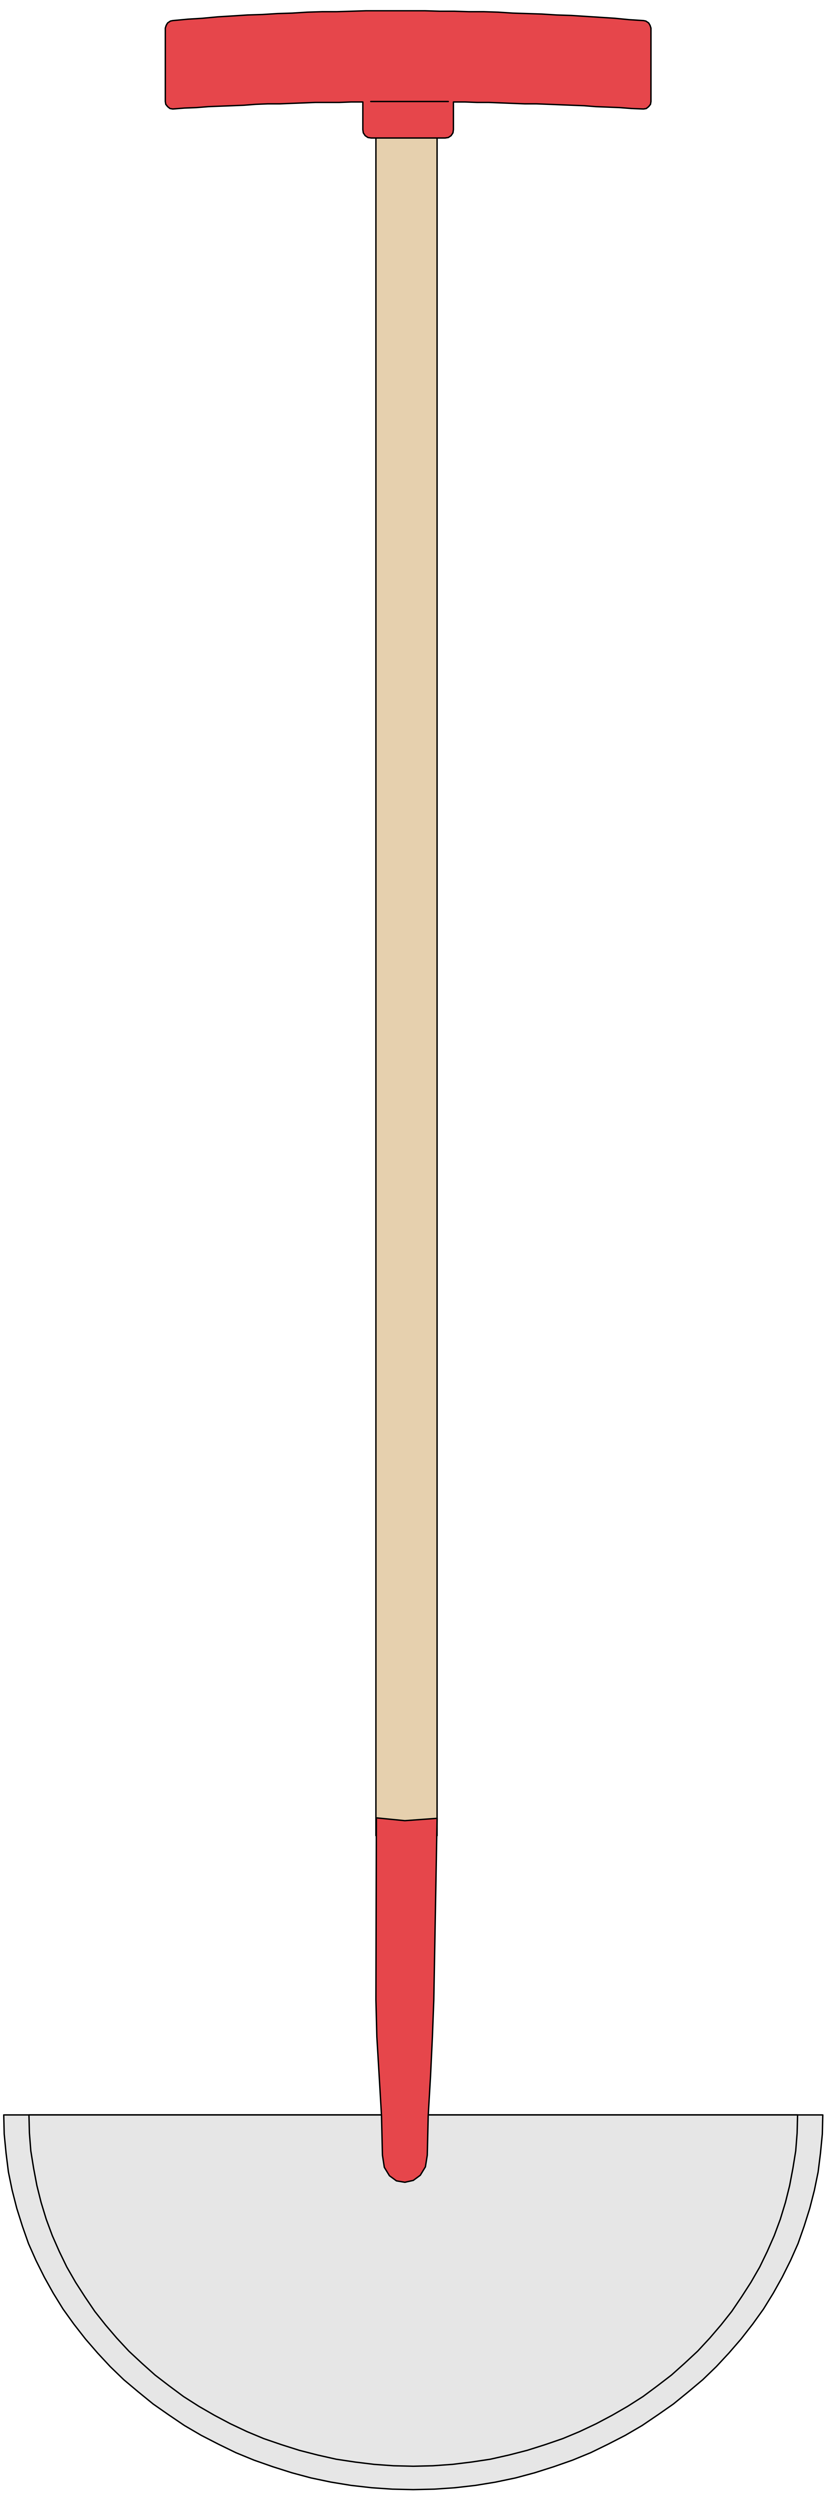
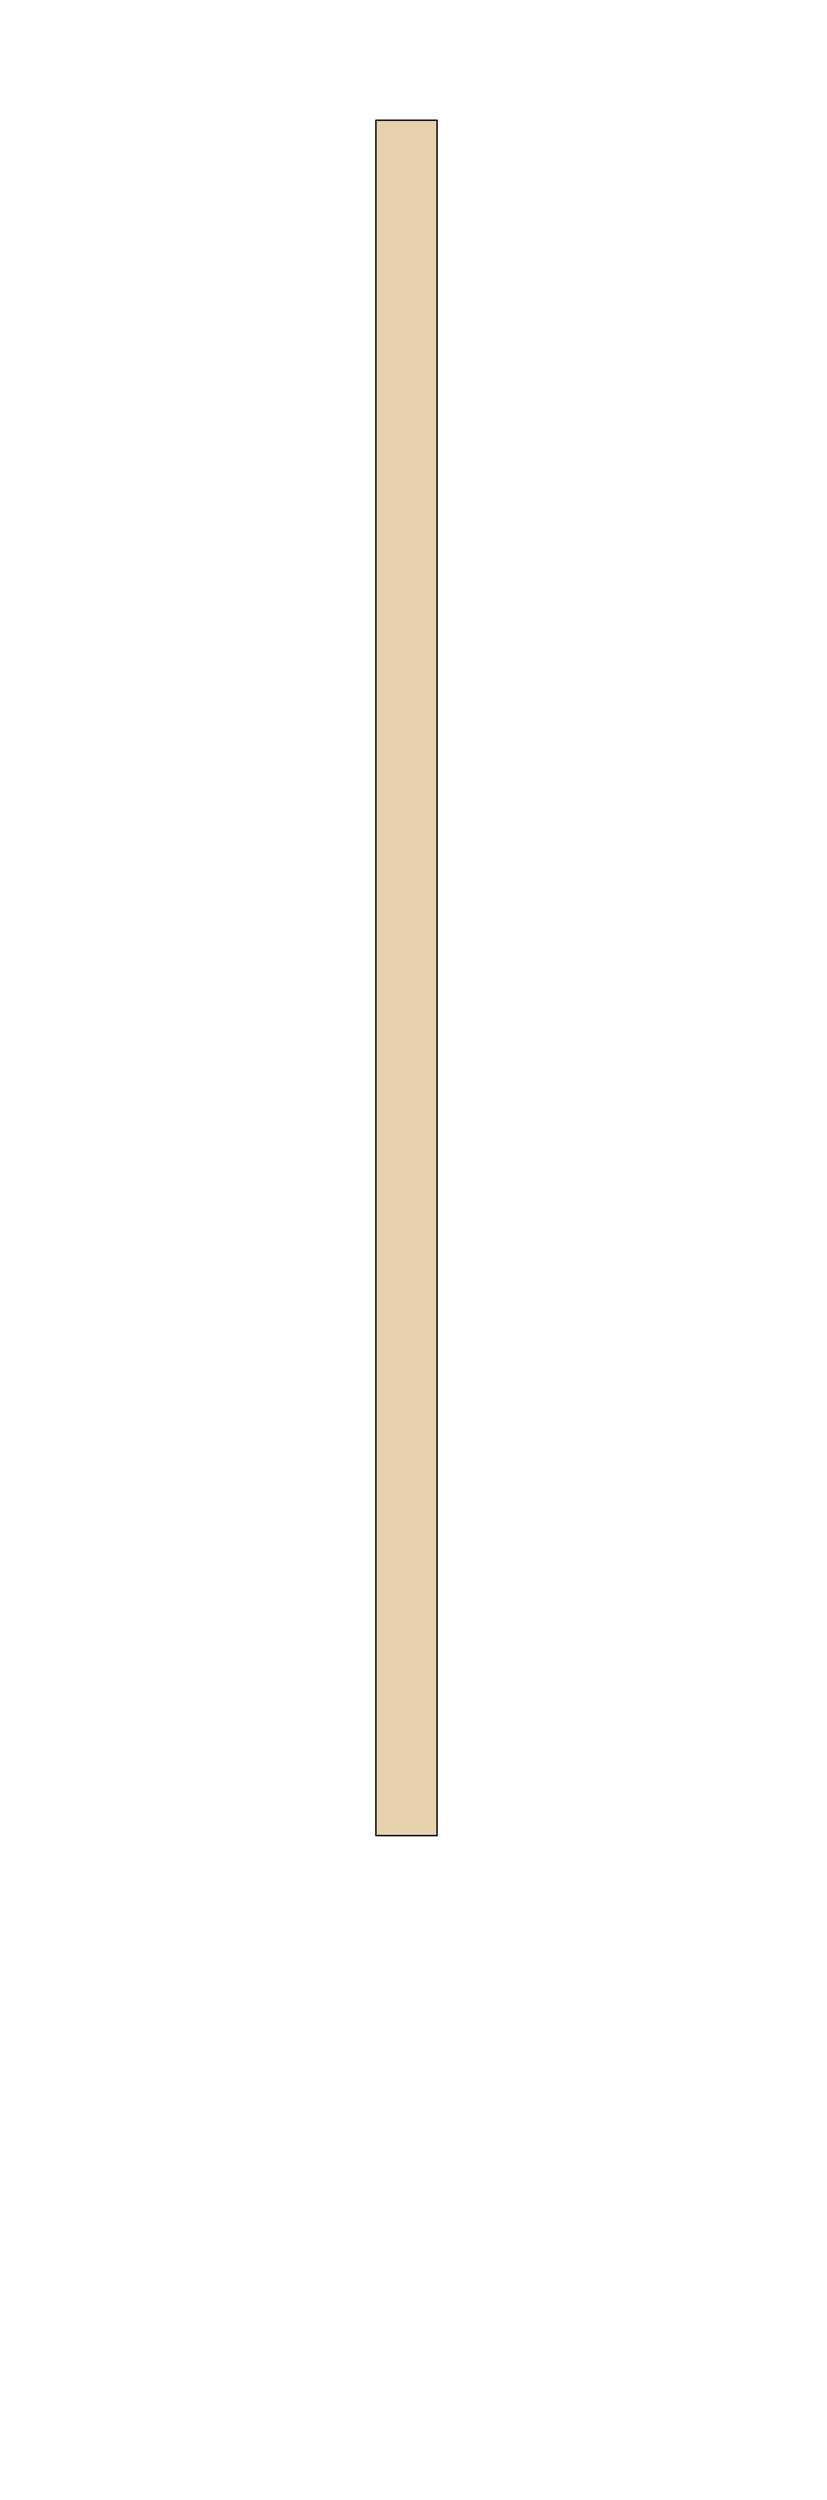
<svg xmlns="http://www.w3.org/2000/svg" fill-rule="evenodd" height="847.84" preserveAspectRatio="none" stroke-linecap="round" viewBox="0 0 1771 5344" width="280.64">
  <style>.pen2{stroke:#000;stroke-width:3;stroke-linejoin:round}.brush3{fill:#e6e6e6}</style>
  <path style="fill:none;stroke:none" d="M0 0h1771v5344H0z" />
-   <path class="pen2 brush3" d="M885 4521H8l1 41 4 41 5 40 8 39 10 39 12 38 13 37 16 36 18 36 19 34 21 34 23 32 25 32 26 30 27 29 29 28 31 26 32 26 33 23 34 23 36 21 37 19 37 18 39 16 40 14 41 13 41 11 43 9 43 7 44 5 44 3 45 1 45-1 44-3 44-5 43-7 43-9 41-11 41-13 40-14 39-16 37-18 37-19 36-21 34-23 33-23 32-26 31-26 29-28 27-29 26-30 25-32 23-32 21-34 19-34 18-36 16-36 13-37 12-38 10-39 8-39 5-40 4-41 1-41H885z" />
-   <path class="pen2 brush3" d="M885 4521H62l1 39 3 38 6 37 7 37 9 36 11 36 13 35 15 34 16 33 19 33 20 31 21 31 23 29 24 28 26 28 28 26 28 25 30 23 31 23 33 21 33 19 34 18 36 17 36 15 38 13 38 12 39 10 40 9 40 6 41 5 42 3 42 1 42-1 42-3 41-5 40-6 40-9 39-10 38-12 38-13 36-15 36-17 34-18 33-19 33-21 31-23 30-23 28-25 28-26 26-28 24-28 23-29 21-31 20-31 19-33 16-33 15-34 13-35 11-36 9-36 7-37 6-37 3-38 1-39H885z" />
-   <path class="pen2" style="fill:#e6d0ae" d="M805 3924h131V257H805v3667z" />
-   <path class="pen2" d="m867 3892 69-5-7 388-3 79-4 84-5 85-2 84-4 25-11 18-15 11-18 4-18-3-15-11-11-18-4-26-2-84-5-85-5-84-2-79 1-389 61 6zM971 218v59l-1 7-4 6-6 4-7 1H795l-7-1-6-4-4-6-1-7v-59h-25l-26 1h-51l-25 1-26 1-25 1h-26l-25 1-26 2-25 1-26 1-25 1-25 2-26 1-25 2-6-1-5-4-4-5-1-6V60l2-6 3-5 6-4 5-1 32-3 32-2 32-3 33-2 31-2 32-1 32-2 32-1 32-2 32-1h31l32-1 31-1h126l32 1h31l31 1h32l31 1 31 2 31 1 31 1 32 2 31 1 31 2 31 2 31 2 31 3 31 2 5 1 6 4 3 5 2 6v157l-1 6-4 5-5 4-6 1-25-1-26-2-25-1-26-1-25-2-26-1-25-1-25-1-26-1h-25l-26-1-25-1-26-1h-25l-26-1h-25z" style="fill:#e6464b" />
-   <path class="pen2" fill="none" d="M794 217h166" />
+   <path class="pen2" style="fill:#e6d0ae" d="M805 3924h131V257H805z" />
</svg>